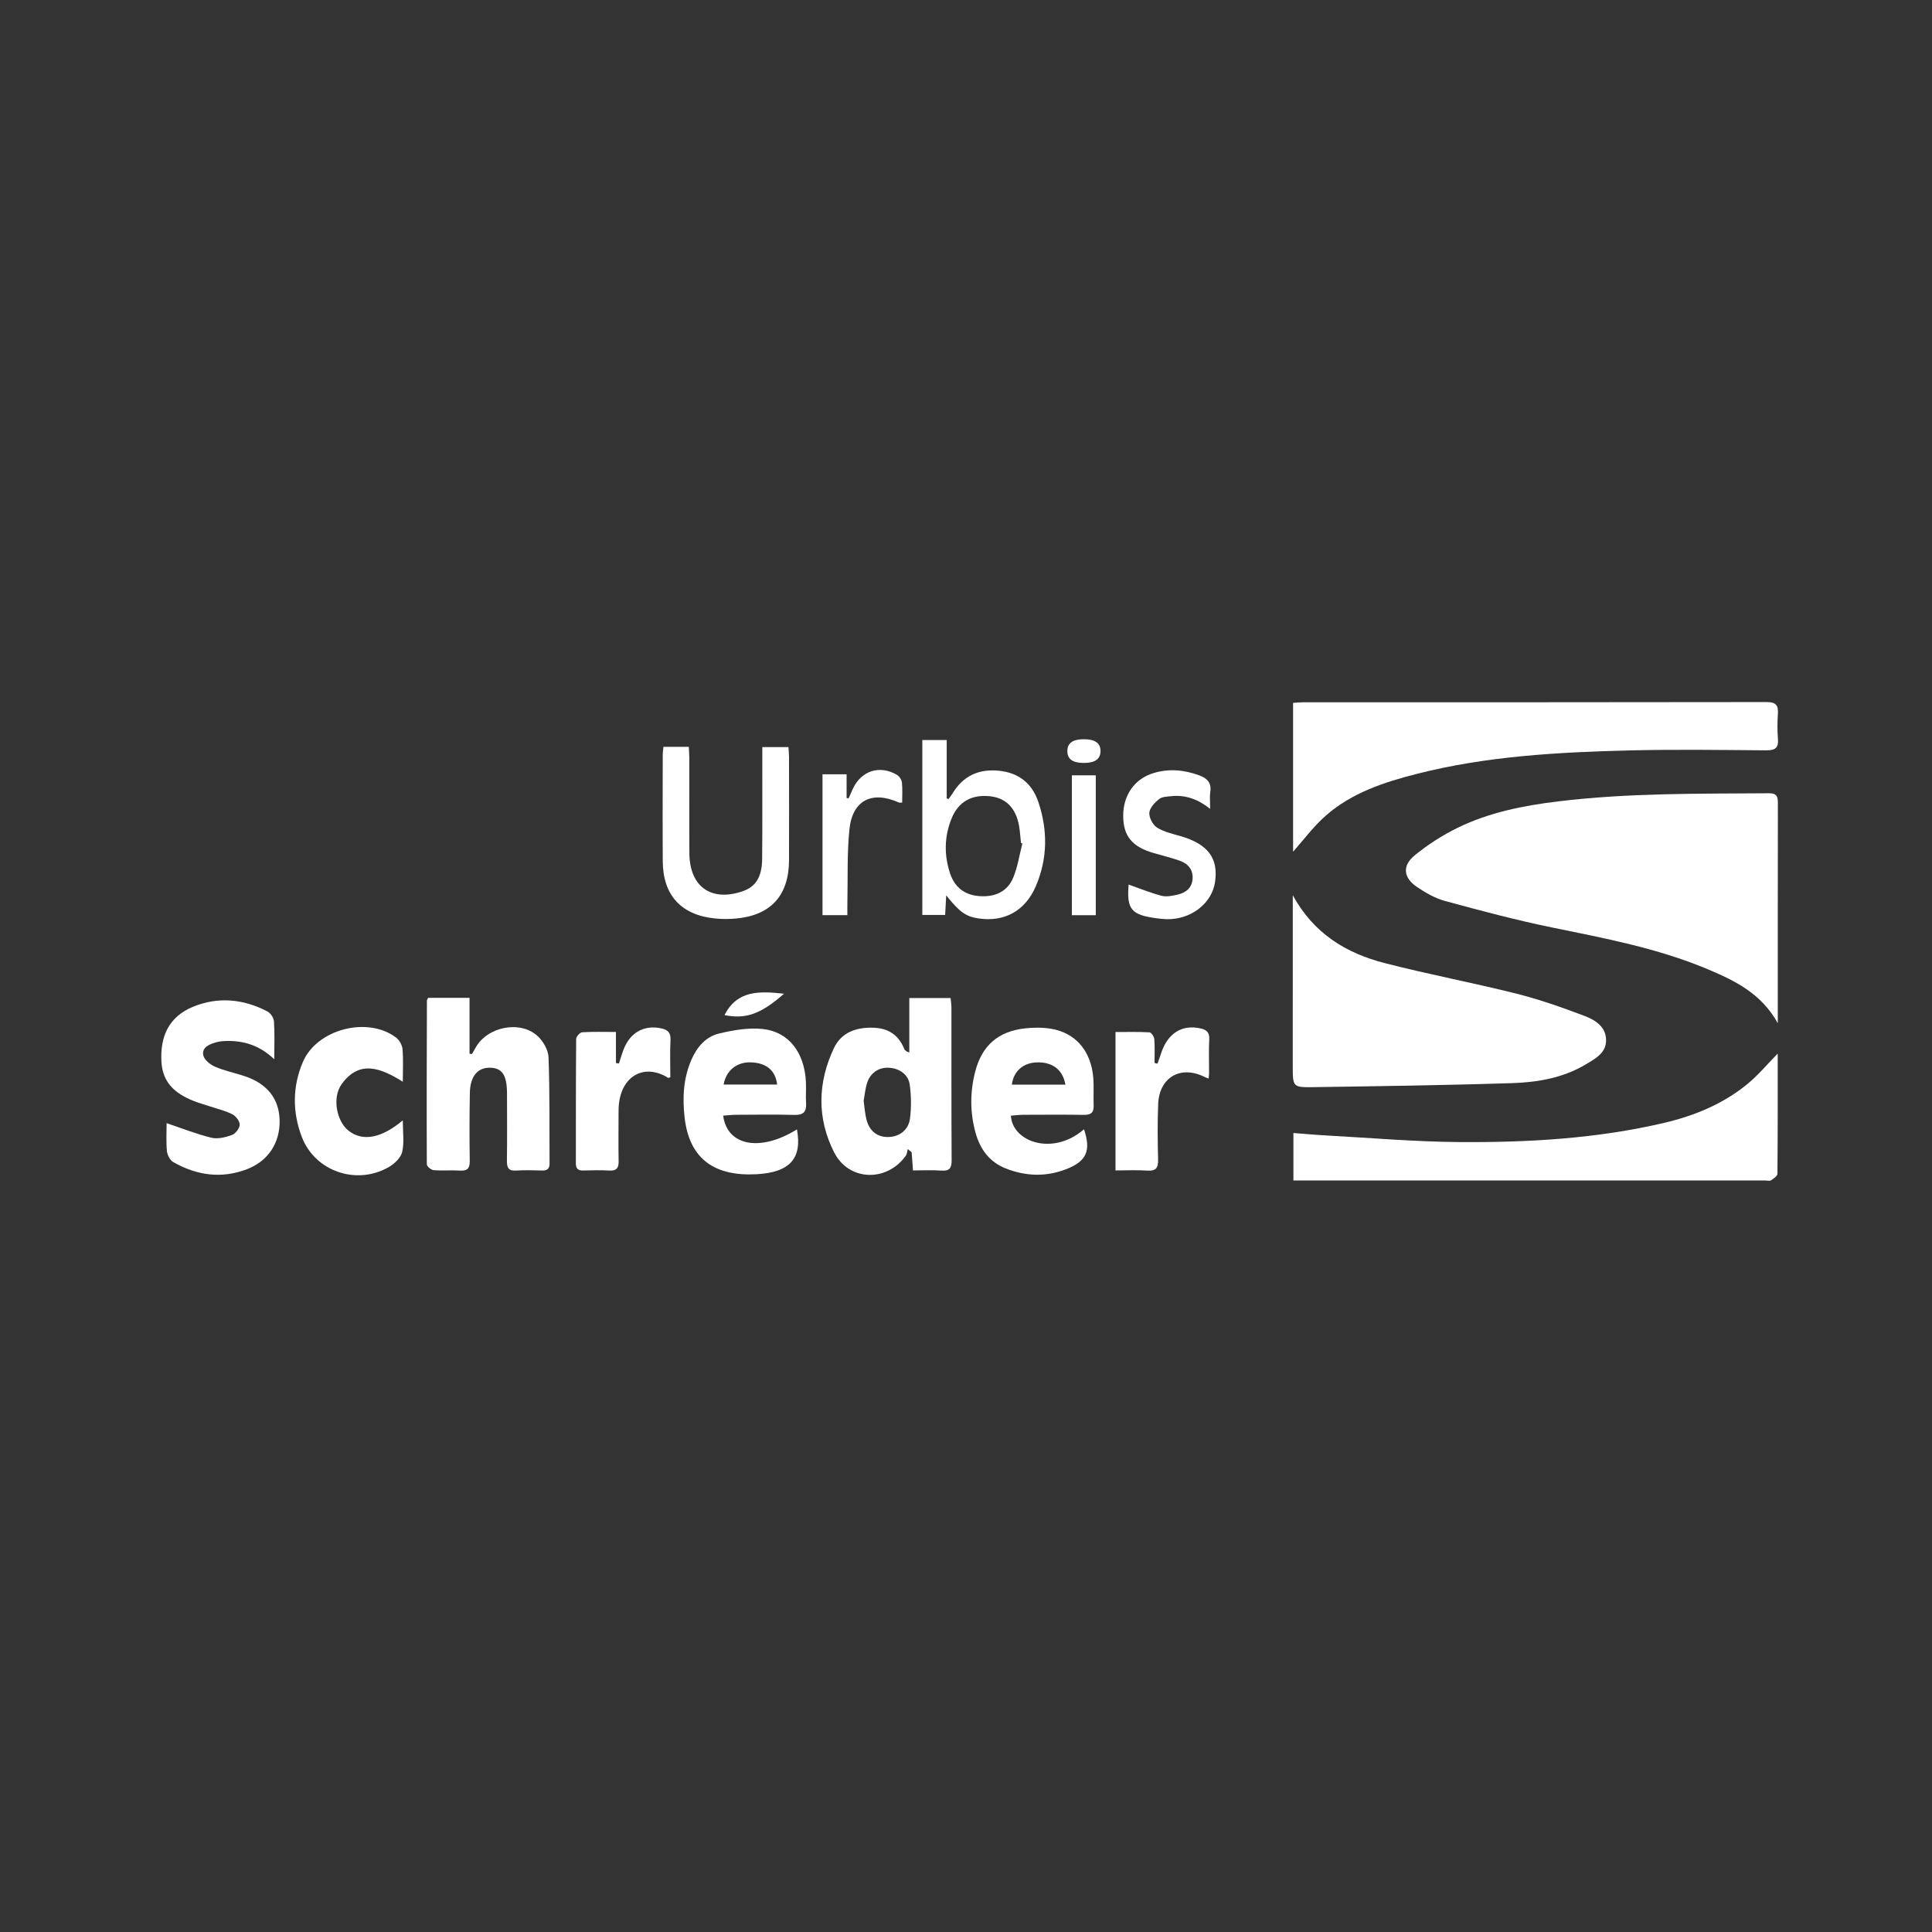
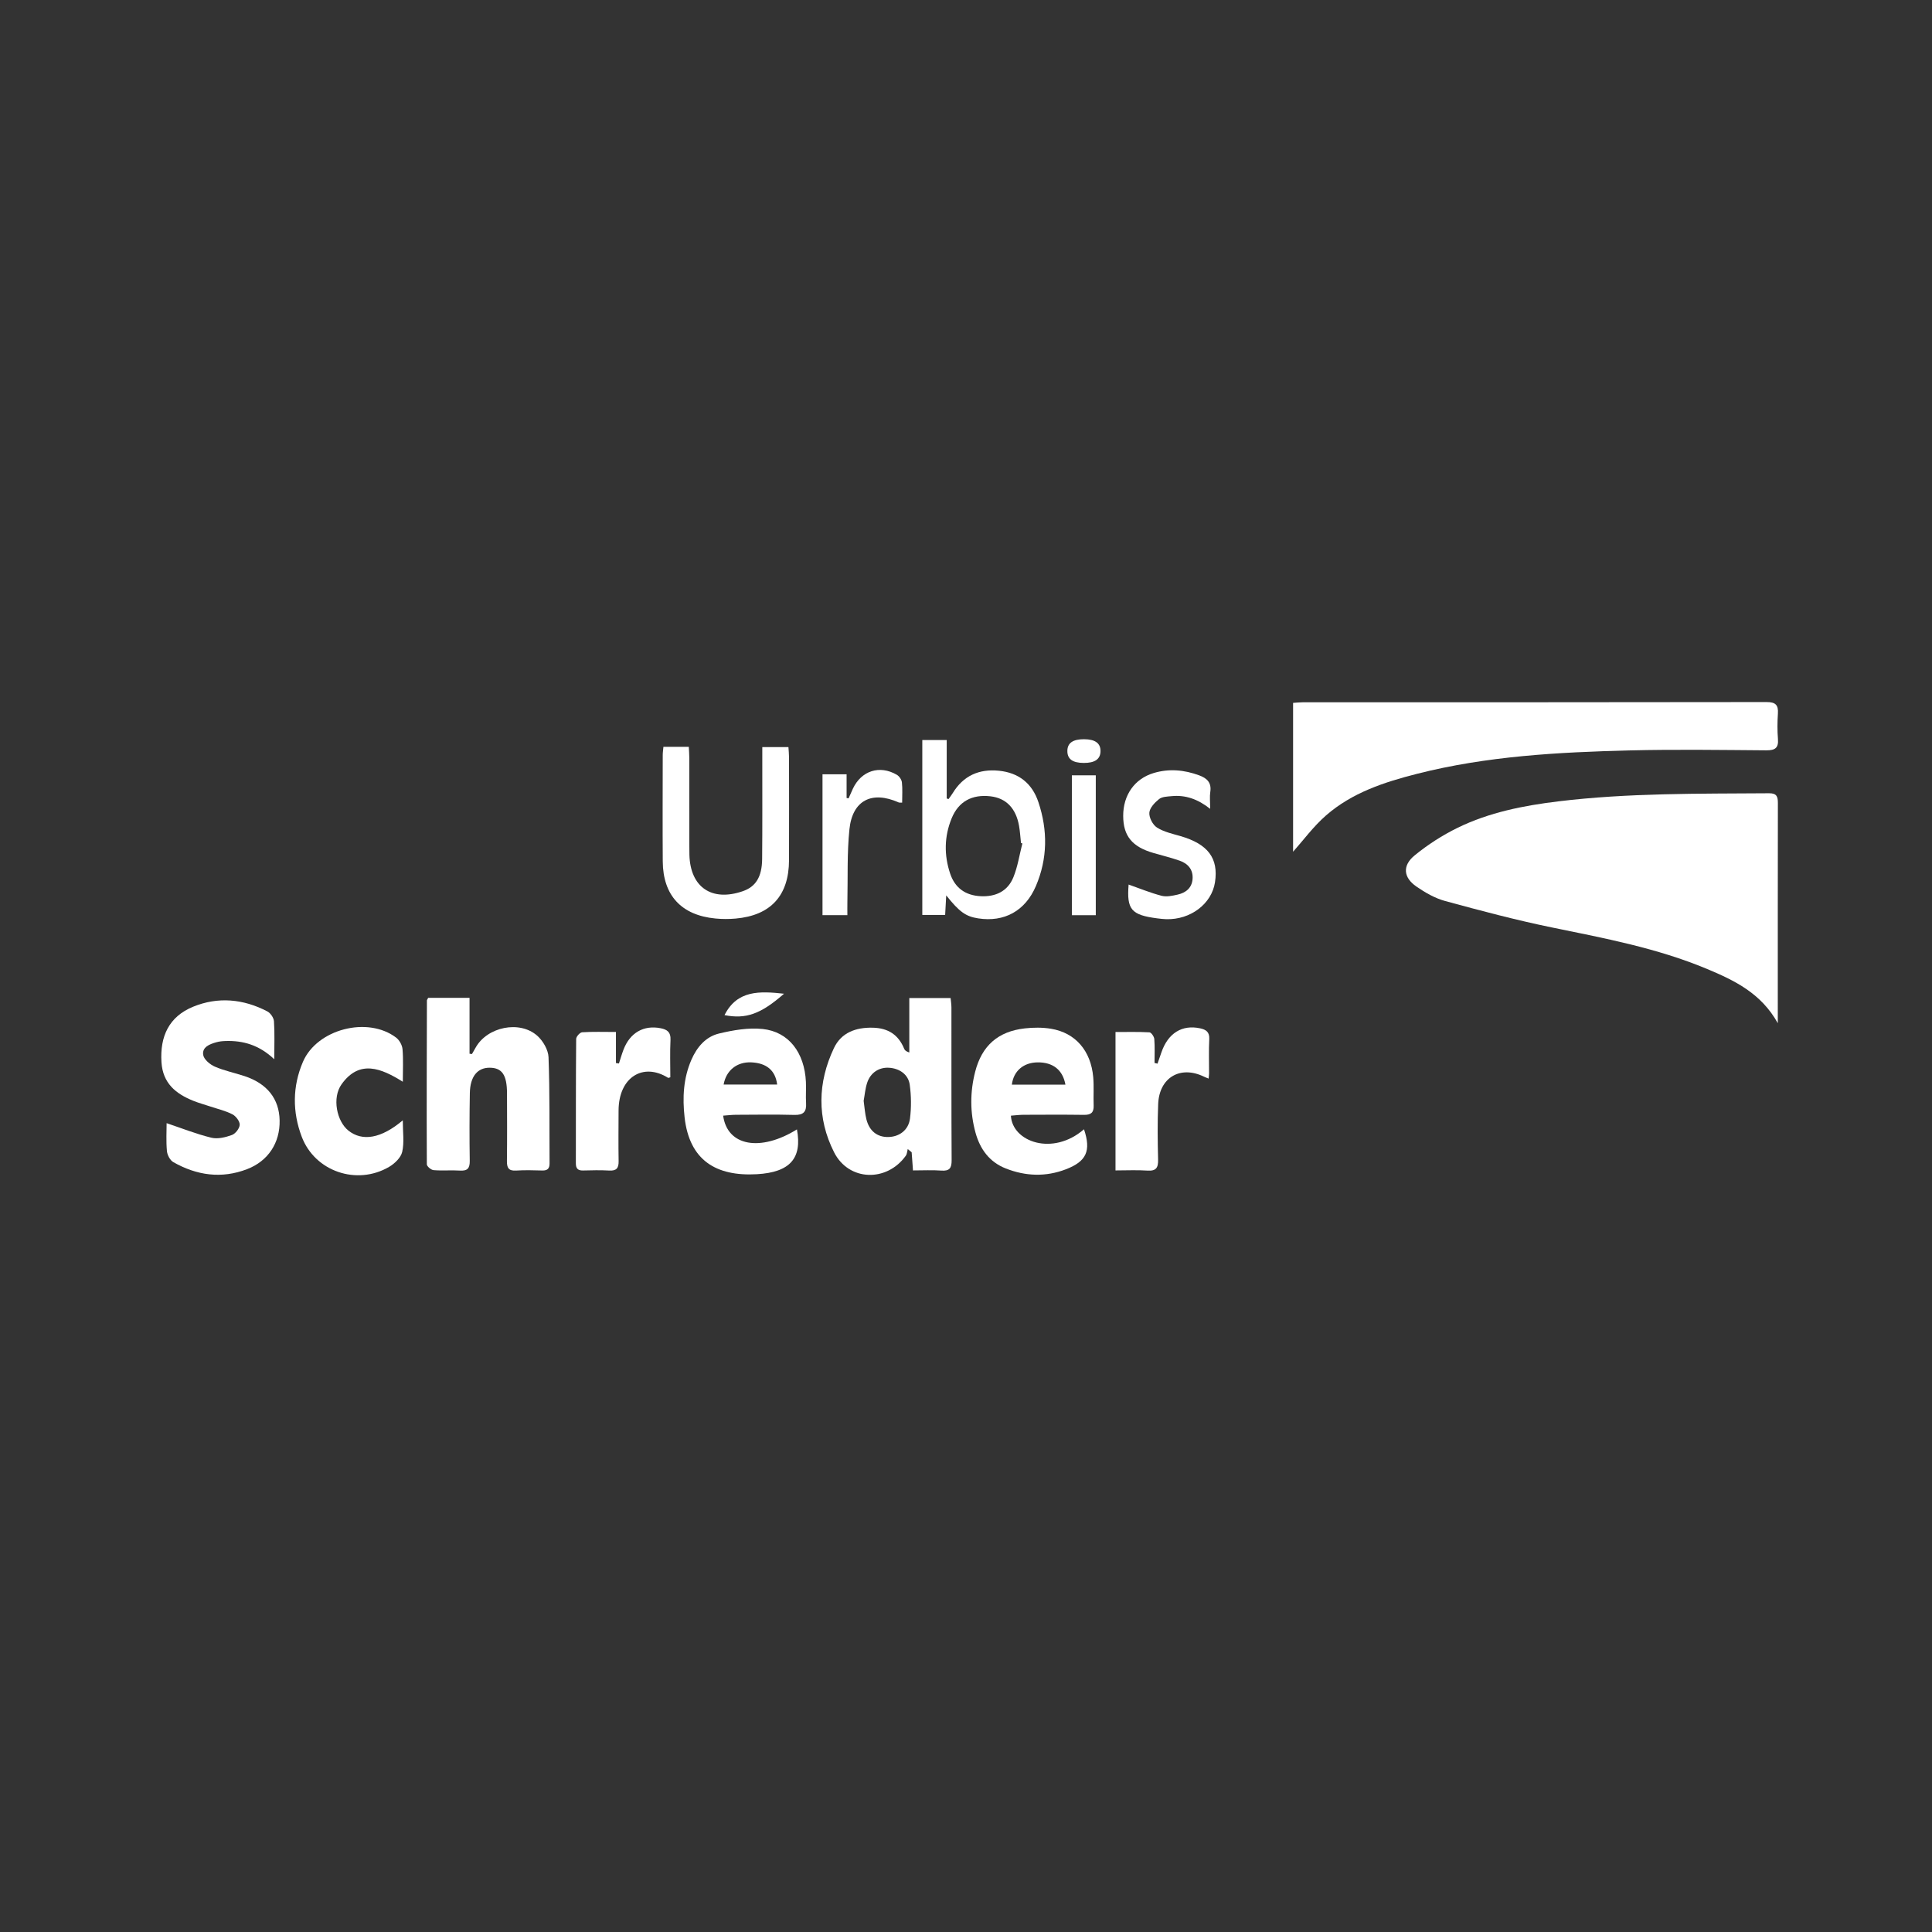
<svg xmlns="http://www.w3.org/2000/svg" version="1.1" id="Layer_1" x="0px" y="0px" width="390px" height="390px" viewBox="0 0 390 390" enable-background="new 0 0 390 390" xml:space="preserve">
  <rect x="0" y="0" width="390" height="390" fill="#333333" stroke="none" />
  <g>
    <path fill-rule="evenodd" clip-rule="evenodd" fill="#FFFFFF" d="M358.871,206.551c-3.34-6.05-8.765-8.648-14.31-10.967   c-10.042-4.198-20.681-6.192-31.285-8.364c-7.25-1.486-14.42-3.396-21.564-5.34c-2.051-0.558-4.024-1.697-5.794-2.917   c-2.631-1.813-2.874-4.224-0.364-6.282c2.652-2.173,5.619-4.083,8.701-5.588c6.359-3.105,13.265-4.468,20.244-5.318   c14.16-1.723,28.397-1.542,42.624-1.645c1.564-0.011,1.768,0.721,1.765,2.002C358.863,176.772,358.871,191.411,358.871,206.551z" />
-     <path fill-rule="evenodd" clip-rule="evenodd" fill="#FFFFFF" d="M260.966,180.714c4.213,7.737,10.758,11.688,18.483,13.683   c8.815,2.277,17.784,3.958,26.618,6.175c4.66,1.17,9.229,2.78,13.727,4.484c2.123,0.806,4.356,2.104,4.414,4.843   c0.056,2.648-2.139,3.786-4.058,4.938c-4.568,2.746-9.706,3.641-14.878,3.807c-13.396,0.43-26.803,0.618-40.206,0.813   c-4.103,0.06-4.105-0.073-4.105-4.247c0.002-10.69,0.003-21.38,0.005-32.07C260.966,182.492,260.966,181.843,260.966,180.714z" />
    <path fill-rule="evenodd" clip-rule="evenodd" fill="#FFFFFF" d="M261.027,171.934c0-9.525,0-19.665,0-30.049   c0.701-0.044,1.348-0.121,1.996-0.121c31.188-0.006,62.376,0.01,93.563-0.044c1.832-0.003,2.425,0.577,2.308,2.332   c-0.112,1.695-0.129,3.413,0.008,5.104c0.149,1.833-0.578,2.321-2.34,2.307c-9.191-0.069-18.388-0.209-27.574,0.018   c-14.431,0.356-28.84,1.141-42.921,4.718c-6.636,1.685-13.146,3.818-18.397,8.412C265.107,166.852,263.051,169.669,261.027,171.934   z" />
-     <path fill-rule="evenodd" clip-rule="evenodd" fill="#FFFFFF" d="M358.855,212.68c0,7.82,0.021,16.039-0.056,24.256   c-0.004,0.455-0.77,0.988-1.285,1.321c-0.29,0.187-0.796,0.036-1.204,0.036c-30.908,0-61.815,0-92.722,0c-0.799,0-1.598,0-2.496,0   c0-3.282,0-6.304,0-9.58c2.359,0.177,4.571,0.384,6.787,0.505c8.896,0.48,17.792,1.262,26.692,1.324   c13.892,0.099,27.751-0.686,41.355-3.876c6.101-1.431,11.819-3.781,16.704-7.753C354.912,217.058,356.82,214.743,358.855,212.68z" />
    <path fill-rule="evenodd" clip-rule="evenodd" fill="#FFFFFF" d="M184.299,236.265c-0.103-1.411-0.186-2.537-0.268-3.663   c-0.263-0.218-0.527-0.435-0.791-0.652c-0.124,0.452-0.134,0.988-0.391,1.347c-3.832,5.369-11.509,5.165-14.475-0.69   c-3.485-6.878-3.329-14.085-0.03-21.041c1.482-3.124,4.401-4.19,7.833-4.111c3.08,0.07,5.167,1.396,6.334,4.23   c0.121,0.293,0.34,0.546,1.045,0.775c0-3.626,0-7.254,0-10.994c2.978,0,5.537,0,8.337,0c0.057,0.63,0.167,1.275,0.167,1.921   c0.011,10.274-0.021,20.551,0.041,30.825c0.009,1.602-0.437,2.206-2.083,2.085C188.2,236.163,186.364,236.265,184.299,236.265z    M174.341,222.219c0.196,1.37,0.26,2.602,0.564,3.771c0.607,2.342,2.186,3.554,4.359,3.532c2.239-0.022,4.126-1.365,4.429-3.724   c0.287-2.247,0.257-4.593-0.051-6.838c-0.289-2.098-2.121-3.322-4.255-3.424c-1.969-0.094-3.668,1.002-4.338,3.034   C174.652,219.774,174.553,221.076,174.341,222.219z" />
    <path fill-rule="evenodd" clip-rule="evenodd" fill="#FFFFFF" d="M86.436,201.422c2.706,0,5.349,0,8.346,0   c0,3.809,0,7.549,0,11.288c0.163,0.021,0.326,0.041,0.489,0.062c0.253-0.443,0.51-0.883,0.76-1.328   c2.336-4.16,8.868-5.53,12.429-2.362c1.158,1.029,2.212,2.84,2.268,4.331c0.265,7.138,0.162,14.288,0.208,21.434   c0.006,1.034-0.414,1.462-1.467,1.432c-1.768-0.052-3.544-0.097-5.307,0.013c-1.496,0.094-1.848-0.563-1.832-1.917   c0.054-4.559,0.029-9.12,0.016-13.68c-0.011-3.702-0.99-5.137-3.48-5.162c-2.478-0.024-3.962,1.765-4.021,5.114   c-0.079,4.56-0.089,9.121-0.019,13.68c0.024,1.527-0.475,2.066-2,1.968c-1.762-0.114-3.545,0.06-5.302-0.088   c-0.504-0.042-1.36-0.763-1.362-1.176c-0.052-11.024-0.015-22.048,0.017-33.072C86.179,201.838,86.289,201.72,86.436,201.422z" />
    <path fill-rule="evenodd" clip-rule="evenodd" fill="#FFFFFF" d="M55.365,213.824c-3.045-2.881-6.293-3.804-9.883-3.681   c-0.607,0.021-1.23,0.085-1.812,0.25c-1.349,0.38-2.907,0.97-2.649,2.565c0.146,0.906,1.364,1.926,2.337,2.351   c1.92,0.839,4.018,1.258,6.017,1.922c4.572,1.518,6.982,4.591,7.071,8.931c0.093,4.524-2.298,8.202-6.56,9.845   c-5.177,1.995-10.174,1.267-14.9-1.414c-0.66-0.374-1.218-1.444-1.291-2.239c-0.183-2-0.061-4.027-0.061-5.628   c3.087,1.035,6.01,2.202,9.037,2.938c1.279,0.311,2.854-0.08,4.149-0.552c0.717-0.262,1.543-1.332,1.569-2.065   c0.025-0.704-0.766-1.734-1.47-2.103c-1.369-0.714-2.926-1.067-4.408-1.564c-1.16-0.389-2.348-0.706-3.48-1.162   c-3.553-1.426-6.173-3.554-6.438-7.811c-0.324-5.199,1.516-9.185,6.384-11.181c5.044-2.069,10.152-1.58,14.984,0.938   c0.638,0.333,1.291,1.28,1.341,1.984C55.468,208.516,55.365,210.899,55.365,213.824z" />
    <path fill-rule="evenodd" clip-rule="evenodd" fill="#FFFFFF" d="M204.063,225.212c0.271,5.286,8.447,8.226,14.756,2.746   c1.464,4.355,0.507,6.48-3.648,8.077c-4.071,1.565-8.143,1.409-12.151-0.168c-3.293-1.296-5.18-3.896-6.096-7.21   c-1.128-4.082-1.123-8.221-0.074-12.307c1.354-5.281,4.631-8.148,10.016-8.757c1.74-0.196,3.563-0.211,5.287,0.072   c4.939,0.812,8.07,4.454,8.53,9.8c0.162,1.893,0.01,3.81,0.085,5.712c0.055,1.43-0.573,1.892-1.952,1.872   c-4.084-0.058-8.168-0.03-12.252-0.015C205.771,225.039,204.979,225.146,204.063,225.212z M215.071,218.956   c-0.538-3.017-2.554-4.532-5.61-4.502c-2.837,0.029-4.86,1.709-5.205,4.502C207.817,218.956,211.353,218.956,215.071,218.956z" />
    <path fill-rule="evenodd" clip-rule="evenodd" fill="#FFFFFF" d="M145.977,225.207c0.836,6.202,7.579,7.32,14.896,2.778   c1.073,5.775-1.338,8.659-8.077,9.044c-8.27,0.472-13.63-2.82-14.602-11.478c-0.445-3.964-0.252-7.882,1.373-11.619   c1.115-2.565,2.894-4.659,5.583-5.303c2.856-0.682,5.922-1.215,8.802-0.913c5.273,0.554,8.45,4.774,8.733,10.68   c0.068,1.427-0.058,2.863,0.032,4.287c0.111,1.742-0.536,2.426-2.349,2.377c-3.945-0.107-7.895-0.041-11.843-0.025   C147.727,225.04,146.93,225.14,145.977,225.207z M156.877,218.925c-0.347-2.868-2.161-4.345-5.251-4.475   c-2.825-0.119-5.046,1.592-5.551,4.475C149.65,218.925,153.189,218.925,156.877,218.925z" />
    <path fill-rule="evenodd" clip-rule="evenodd" fill="#FFFFFF" d="M191.007,180.743c-0.084,1.541-0.146,2.666-0.216,3.948   c-1.518,0-2.971,0-4.611,0c0-11.703,0-23.423,0-35.306c1.559,0,3.137,0,4.926,0c0,3.987,0,7.892,0,11.797   c0.125,0.04,0.249,0.079,0.373,0.118c0.28-0.395,0.583-0.775,0.834-1.188c2.141-3.515,5.294-4.935,9.332-4.529   c4.01,0.403,6.706,2.561,7.968,6.33c1.903,5.687,1.868,11.392-0.505,16.951c-2.146,5.027-6.391,7.336-11.643,6.523   C194.967,185,193.695,184.119,191.007,180.743z M206.378,170.262c-0.092-0.032-0.187-0.063-0.279-0.095   c-0.126-1.149-0.188-2.309-0.388-3.446c-0.621-3.562-2.62-5.606-5.758-5.974c-3.73-0.436-6.457,1.033-7.854,4.449   c-1.5,3.666-1.547,7.45-0.285,11.188c0.974,2.882,3.101,4.376,6.151,4.526c3.023,0.148,5.45-0.997,6.598-3.817   C205.444,174.929,205.793,172.547,206.378,170.262z" />
    <path fill-rule="evenodd" clip-rule="evenodd" fill="#FFFFFF" d="M133.921,150.758c1.709,0,3.309,0,5.123,0   c0.037,0.767,0.098,1.487,0.1,2.207c0.008,5.853,0.004,11.705,0.005,17.558c0.001,0.681-0.002,1.361,0.017,2.042   c0.181,6.55,4.522,9.501,10.782,7.333c2.599-0.901,3.864-2.867,3.9-6.495c0.065-6.668,0.027-13.338,0.032-20.007   c0-0.809,0-1.618,0-2.59c1.792,0,3.441,0,5.275,0c0.042,0.688,0.117,1.343,0.118,1.999c0.008,6.941,0.021,13.883,0.001,20.824   c-0.021,7.149-3.684,11.167-10.779,11.796c-1.347,0.119-2.724,0.115-4.071-0.013c-6.879-0.655-10.591-4.664-10.638-11.536   c-0.047-7.146-0.014-14.292-0.005-21.437C133.781,151.914,133.866,151.389,133.921,150.758z" />
    <path fill-rule="evenodd" clip-rule="evenodd" fill="#FFFFFF" d="M81.308,226.153c0,2.354,0.321,4.449-0.119,6.371   c-0.268,1.167-1.531,2.376-2.658,3.033c-6.512,3.802-14.967,0.918-17.62-6.087c-1.895-4.999-1.889-10.149,0.237-15.115   c2.835-6.624,13.08-9.27,18.823-4.892c0.657,0.501,1.212,1.509,1.283,2.326c0.181,2.089,0.06,4.203,0.06,6.576   c-4.355-2.722-8.745-4.54-12.356,0.501c-1.969,2.748-0.981,7.479,1.37,9.356C73.143,230.473,76.961,229.833,81.308,226.153z" />
    <path fill-rule="evenodd" clip-rule="evenodd" fill="#FFFFFF" d="M243.976,217.727c-0.461-0.188-0.709-0.276-0.944-0.391   c-4.759-2.318-9.019,0.165-9.239,5.52c-0.154,3.734-0.113,7.481-0.017,11.22c0.043,1.646-0.395,2.341-2.153,2.223   c-2.085-0.141-4.187-0.033-6.444-0.033c0-9.353,0-18.488,0-27.938c2.282,0,4.571-0.062,6.849,0.063   c0.367,0.021,0.943,0.857,0.982,1.352c0.126,1.601,0.048,3.218,0.048,4.829c0.199,0.046,0.4,0.094,0.601,0.141   c0.264-0.759,0.53-1.518,0.79-2.278c1.334-3.881,4.161-5.636,7.807-4.854c1.176,0.252,1.925,0.723,1.85,2.169   c-0.121,2.306-0.032,4.622-0.039,6.935C244.063,216.95,244.02,217.219,243.976,217.727z" />
    <path fill-rule="evenodd" clip-rule="evenodd" fill="#FFFFFF" d="M124.336,208.316c0,1.321,0,2.33,0,3.339c0,0.979,0,1.958,0,2.937   c0.202,0.029,0.405,0.06,0.607,0.088c0.299-0.918,0.562-1.85,0.904-2.752c1.311-3.464,4.102-5.058,7.55-4.358   c1.269,0.256,2.027,0.782,1.952,2.309c-0.125,2.55-0.034,5.109-0.034,7.588c-0.315,0.087-0.4,0.141-0.438,0.117   c-4.992-3.156-9.999-0.197-10.011,6.623c-0.006,3.401-0.051,6.802,0.011,10.202c0.026,1.4-0.446,1.962-1.887,1.881   c-1.763-0.1-3.536-0.06-5.304-0.012c-1.063,0.026-1.444-0.435-1.442-1.456c0.016-8.366-0.011-16.732,0.063-25.097   c0.004-0.473,0.754-1.315,1.2-1.345C119.663,208.238,121.834,208.316,124.336,208.316z" />
    <path fill-rule="evenodd" clip-rule="evenodd" fill="#FFFFFF" d="M227.826,178.557c2.258,0.792,4.413,1.686,6.651,2.268   c0.988,0.258,2.168,0.004,3.215-0.228c1.646-0.364,2.894-1.323,3.043-3.13c0.155-1.881-0.889-3.123-2.582-3.719   c-1.728-0.608-3.517-1.043-5.279-1.551c-4.335-1.249-6.13-3.438-6.141-7.494c-0.011-4.196,2.286-7.496,6.148-8.656   c3.104-0.933,6.179-0.646,9.206,0.472c1.576,0.583,2.505,1.476,2.227,3.329c-0.149,0.989-0.026,2.019-0.026,3.427   c-2.469-1.96-4.975-2.838-7.785-2.563c-0.868,0.085-1.917,0.102-2.529,0.592c-0.871,0.7-1.895,1.774-1.964,2.752   c-0.071,0.987,0.688,2.449,1.539,2.992c1.387,0.884,3.123,1.259,4.746,1.729c5.546,1.609,7.706,4.464,6.968,9.314   c-0.664,4.355-4.929,7.595-9.837,7.458c-0.611-0.017-1.222-0.09-1.829-0.168C228.333,184.703,227.423,183.582,227.826,178.557z" />
    <path fill-rule="evenodd" clip-rule="evenodd" fill="#FFFFFF" d="M171.054,184.74c-1.797,0-3.334,0-5.021,0   c0-9.452,0-18.869,0-28.44c1.573,0,3.095,0,4.864,0c0,1.625,0,3.206,0,4.787c0.134,0.024,0.268,0.048,0.402,0.072   c0.289-0.65,0.564-1.305,0.866-1.948c1.699-3.627,5.396-4.833,8.865-2.814c0.489,0.285,0.97,0.978,1.031,1.529   c0.149,1.334,0.049,2.697,0.049,4.101c-0.345-0.02-0.557,0.022-0.717-0.05c-5.373-2.399-9.313-0.441-9.922,5.413   c-0.505,4.848-0.308,9.77-0.414,14.659C171.037,182.909,171.054,183.77,171.054,184.74z" />
    <path fill-rule="evenodd" clip-rule="evenodd" fill="#FFFFFF" d="M221.199,184.741c-1.636,0-3.165,0-4.828,0   c0-9.462,0-18.818,0-28.232c1.588,0,3.121,0,4.828,0C221.199,165.836,221.199,175.232,221.199,184.741z" />
    <path fill-rule="evenodd" clip-rule="evenodd" fill="#FFFFFF" d="M158.264,200.597c-4.68,4.112-7.688,5.166-12.011,4.319   C148.81,199.829,153.378,200.063,158.264,200.597z" />
    <path fill-rule="evenodd" clip-rule="evenodd" fill="#FFFFFF" d="M218.762,154.01c-2.256-0.011-3.313-0.792-3.3-2.436   c0.014-1.591,1.124-2.362,3.382-2.351c2.244,0.012,3.336,0.814,3.308,2.431C222.123,153.25,221.015,154.021,218.762,154.01z" />
  </g>
</svg>